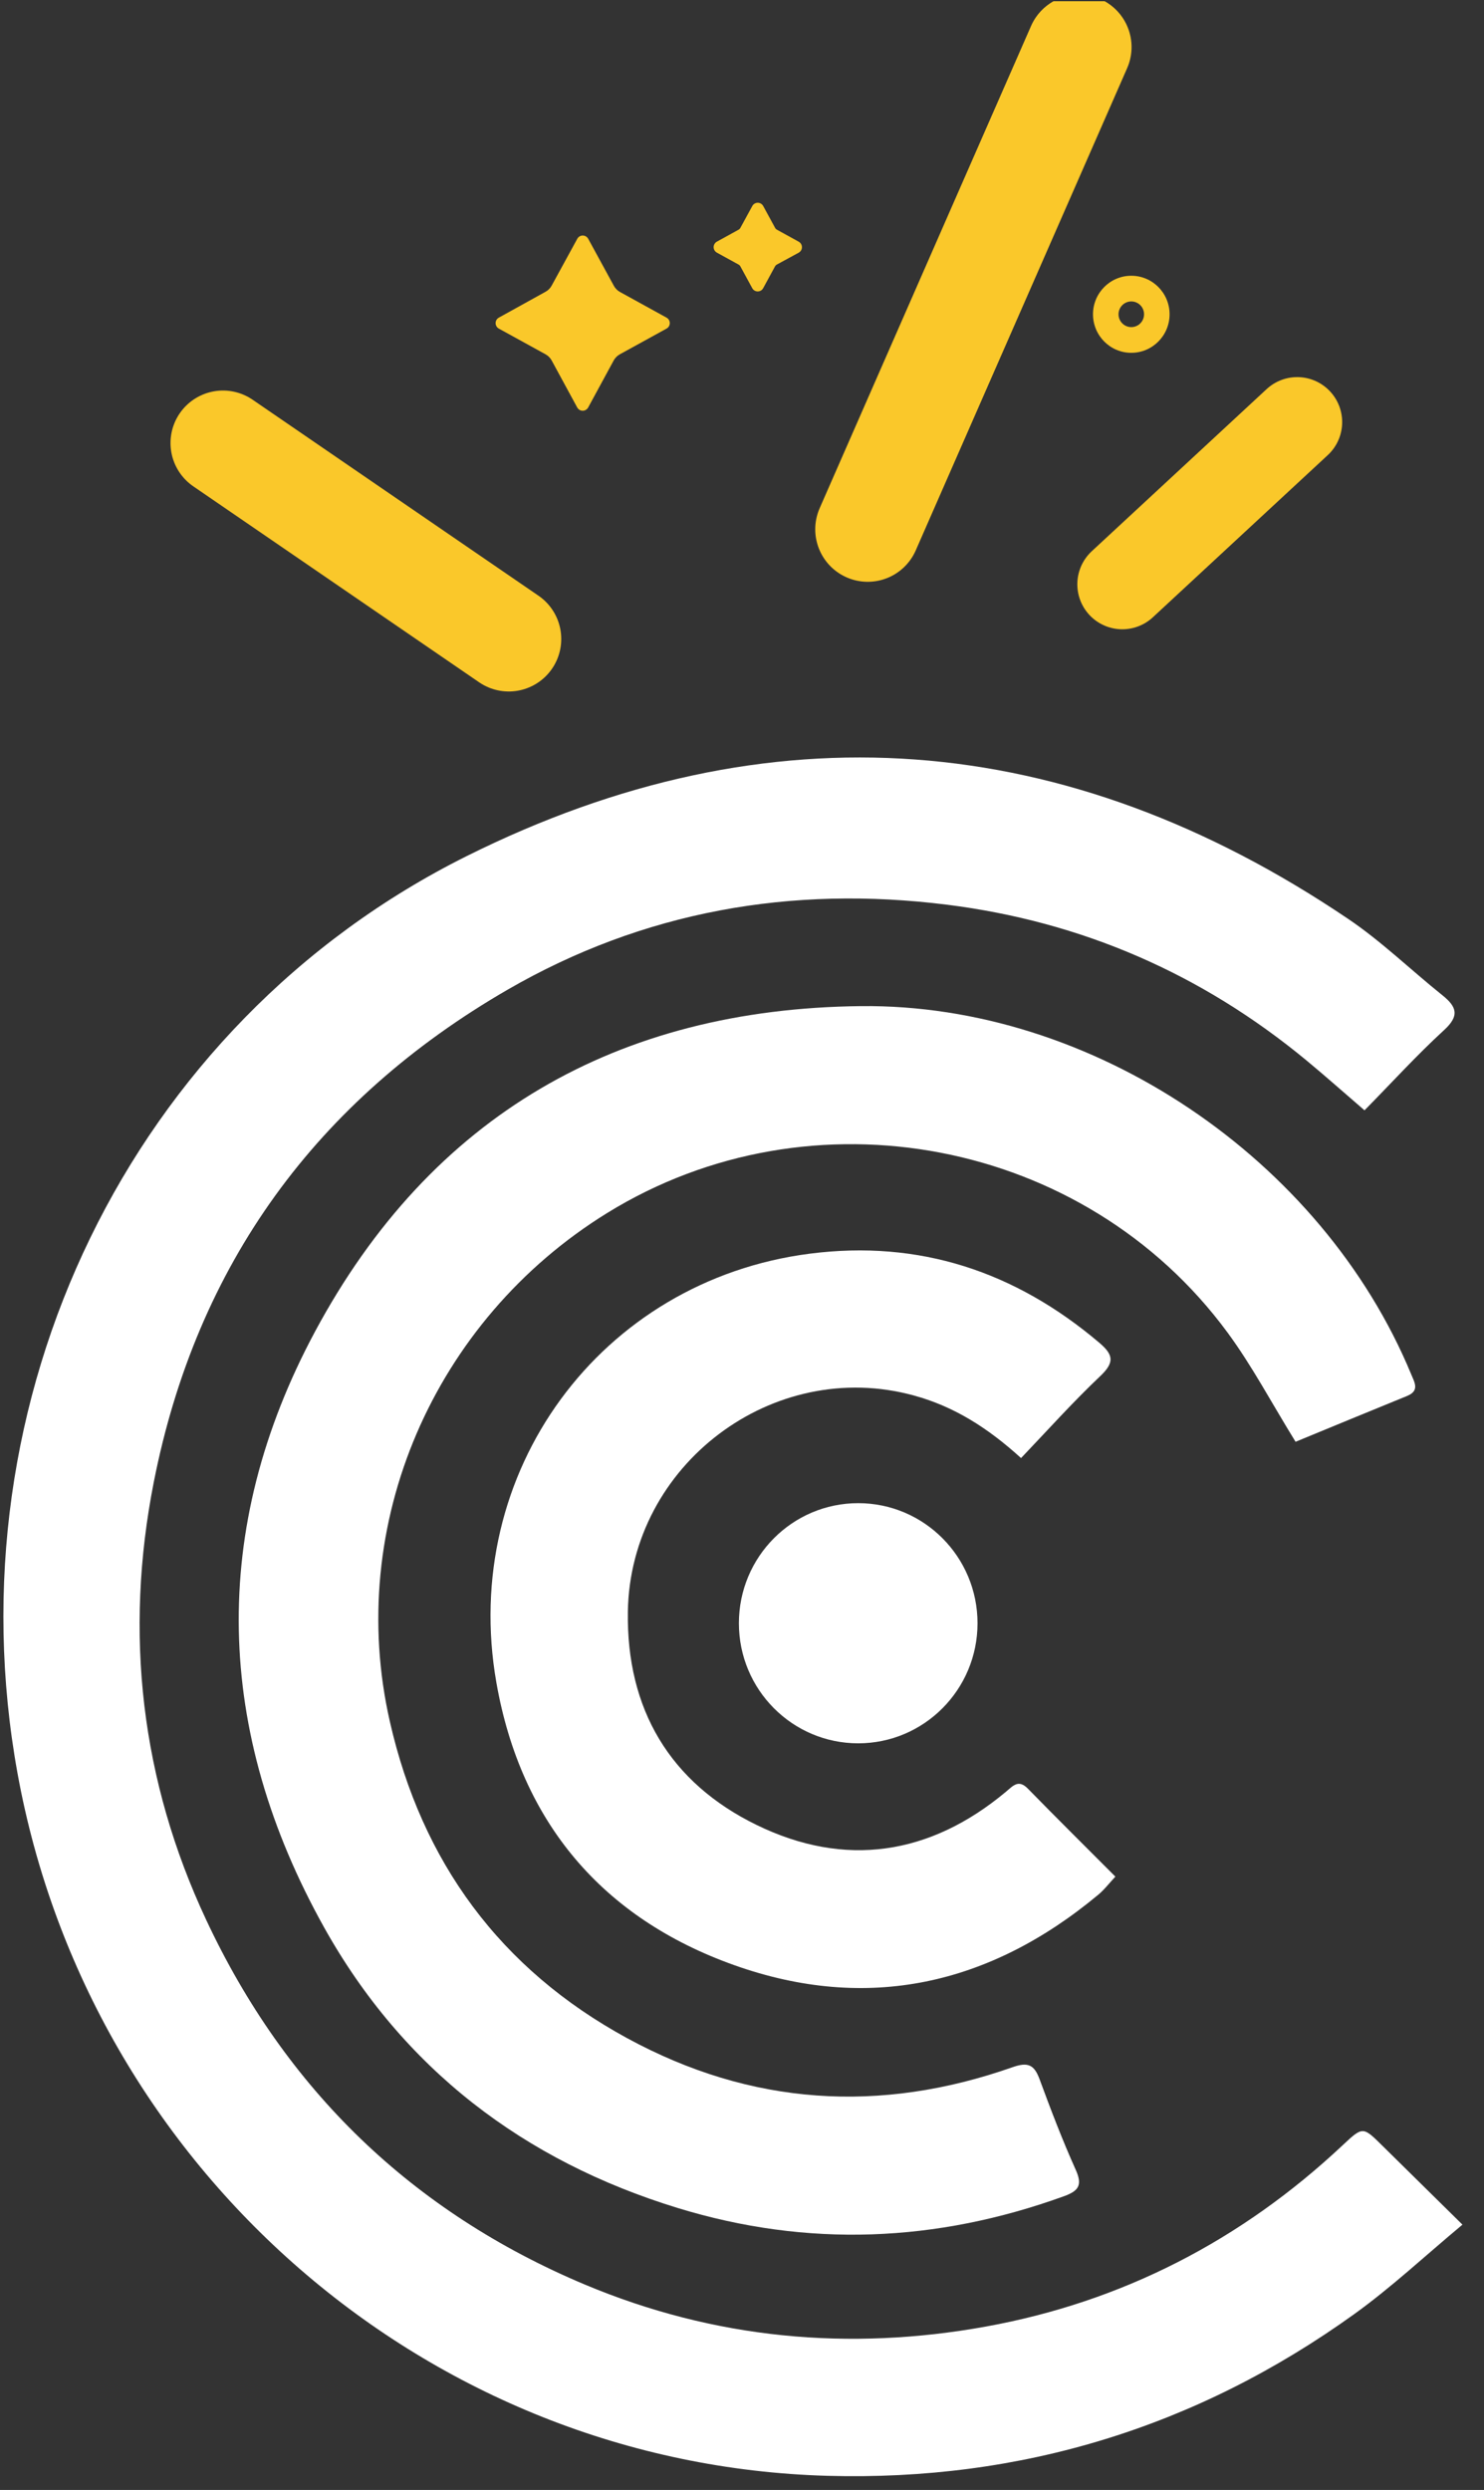
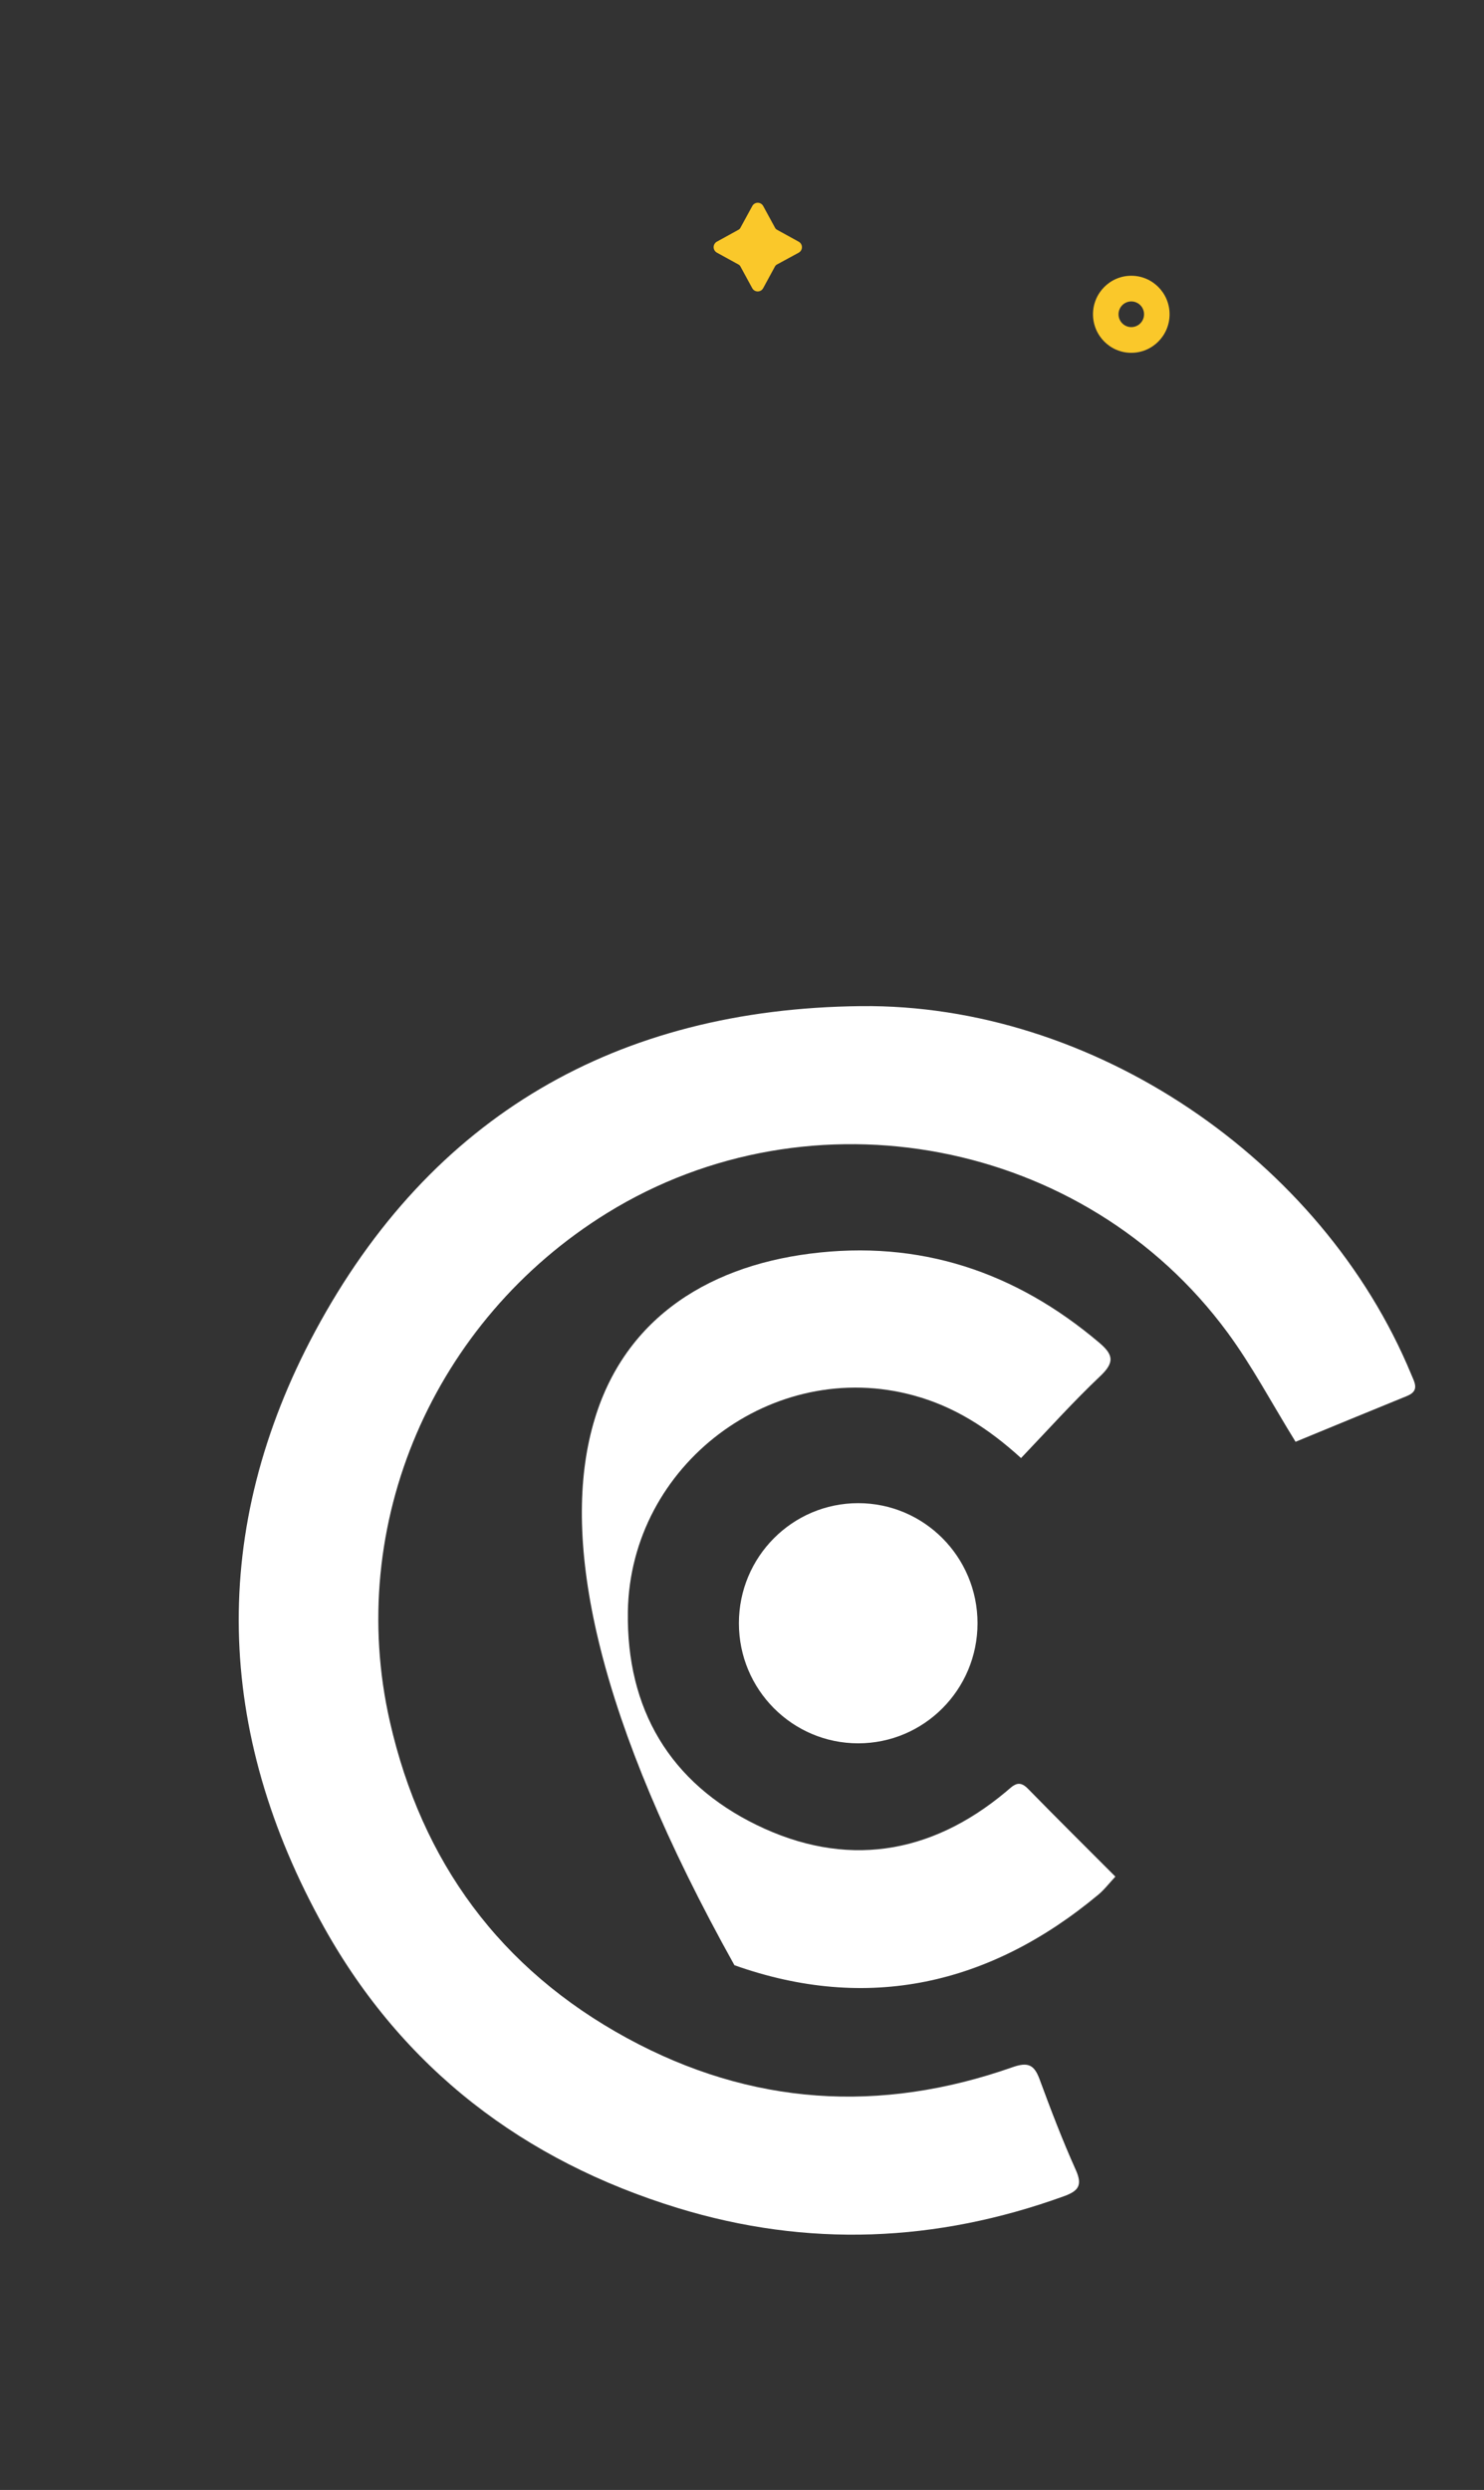
<svg xmlns="http://www.w3.org/2000/svg" width="99" height="166" viewBox="0 0 99 166" fill="none">
  <rect x="0" y="0" width="99" height="166" fill="#333333" stroke="none" />
  <g id="after-coeff 1" clip-path="url(#clip0_247_104460)">
-     <path id="Vector" d="M86.538 28.141L74.87 38.952" stroke="#FAC82A" stroke-width="6" stroke-linecap="round" stroke-linejoin="round" />
-     <path id="Vector_2" d="M71.988 3.138L57.886 35.287" stroke="#FAC82A" stroke-width="7" stroke-linecap="round" stroke-linejoin="round" />
-     <path id="Vector_3" d="M44.466 21.176L41.353 19.462C41.178 19.364 41.036 19.217 40.943 19.039L39.24 15.92C39.166 15.786 39.027 15.703 38.875 15.703C38.724 15.703 38.584 15.786 38.511 15.92L36.804 19.039C36.71 19.213 36.568 19.357 36.395 19.451L33.279 21.176C33.146 21.249 33.062 21.389 33.062 21.541C33.062 21.694 33.146 21.834 33.279 21.908L36.395 23.621C36.567 23.716 36.71 23.859 36.804 24.033L38.507 27.167H38.509C38.581 27.3 38.721 27.383 38.872 27.383C39.025 27.383 39.164 27.3 39.237 27.167L40.94 24.033C41.035 23.859 41.177 23.716 41.35 23.621L44.466 21.908C44.599 21.834 44.683 21.694 44.683 21.541C44.683 21.389 44.599 21.249 44.466 21.176Z" fill="#FAC82A" />
    <path id="Vector_4" fill-rule="evenodd" clip-rule="evenodd" d="M75.47 21.808C75.941 21.808 76.322 21.425 76.322 20.952C76.322 20.479 75.941 20.096 75.47 20.096C75 20.096 74.619 20.479 74.619 20.952C74.619 21.425 75 21.808 75.47 21.808ZM75.47 23.521C76.881 23.521 78.024 22.371 78.024 20.952C78.024 19.534 76.881 18.384 75.47 18.384C74.06 18.384 72.916 19.534 72.916 20.952C72.916 22.371 74.06 23.521 75.47 23.521Z" fill="#FAC82A" />
    <path id="Vector_5" d="M53.272 16.108L51.814 15.306H51.816C51.772 15.281 51.736 15.244 51.713 15.2L50.915 13.735C50.842 13.601 50.702 13.518 50.55 13.518C50.399 13.518 50.259 13.601 50.187 13.735L49.386 15.202C49.361 15.247 49.325 15.284 49.281 15.309L47.824 16.111C47.691 16.184 47.608 16.325 47.608 16.477C47.608 16.63 47.691 16.77 47.824 16.843L49.283 17.645V17.646C49.327 17.669 49.362 17.705 49.386 17.748L50.184 19.214C50.257 19.348 50.397 19.43 50.548 19.43C50.7 19.43 50.839 19.348 50.912 19.214L51.709 17.748H51.711C51.734 17.704 51.771 17.667 51.816 17.643L53.272 16.852C53.411 16.78 53.498 16.636 53.498 16.48C53.498 16.323 53.411 16.179 53.272 16.108Z" fill="#FAC82A" />
-     <path id="Vector_6" d="M14.875 29.537L33.942 42.6" stroke="#FAC82A" stroke-width="7" stroke-linecap="round" stroke-linejoin="round" />
-     <path id="Vector_7" d="M91.033 74.027C89.672 72.856 88.436 71.755 87.156 70.696C80.157 64.914 72.162 61.441 63.176 60.315C52.799 59.014 42.927 60.742 33.855 65.985C21.145 73.339 13.119 84.278 10.257 98.82C8.275 108.898 9.401 118.71 13.759 128.002C19.058 139.312 27.491 147.465 39.012 152.306C47.66 155.933 56.64 156.763 65.786 155.104C74.858 153.457 82.81 149.365 89.575 143.014C90.916 141.757 90.922 141.769 92.208 143.038C93.907 144.716 95.606 146.388 97.563 148.313C95.052 150.405 92.818 152.497 90.356 154.268C79.856 161.815 68.112 165.417 55.206 165.058C28.611 164.316 5.967 144.673 1.166 118.208C-3.339 93.353 8.632 68.282 31.14 57.071C51.34 47.011 71.128 48.577 89.912 61.243C92.147 62.747 94.111 64.66 96.222 66.35C97.182 67.118 97.385 67.718 96.333 68.678C94.51 70.349 92.837 72.188 91.033 74.02V74.027Z" fill="white" />
    <path id="Vector_8" d="M86.43 96.122C84.836 93.547 83.525 91.052 81.875 88.817C72.36 75.91 54.135 72.449 40.496 80.874C28.919 88.025 23.017 101.644 26.008 114.774C28.137 124.134 33.369 131.271 41.832 135.878C50.11 140.384 58.715 140.922 67.553 137.815C68.575 137.456 68.993 137.647 69.35 138.614C70.101 140.65 70.877 142.687 71.769 144.668C72.243 145.72 71.917 146.079 70.957 146.426C62.457 149.496 53.883 149.855 45.223 147.206C34.945 144.061 26.888 137.92 21.626 128.505C14.338 115.449 13.932 101.959 21.022 88.761C28.759 74.362 41.204 67.249 57.428 67.076C72.889 66.909 88.203 77.272 94.148 91.634C94.376 92.185 94.715 92.723 93.858 93.07C91.36 94.085 88.867 95.119 86.442 96.116L86.43 96.122Z" fill="white" />
-     <path id="Vector_9" d="M68.112 97.204C65.884 95.18 63.625 93.757 60.954 93.032C51.587 90.469 42.047 97.644 41.886 107.437C41.782 113.968 44.712 118.859 50.479 121.669C56.363 124.535 62.037 123.693 67.115 119.447C67.589 119.051 67.946 118.605 68.574 119.249C70.463 121.18 72.384 123.081 74.409 125.111C73.978 125.57 73.658 125.997 73.258 126.324C66.026 132.342 57.864 134.168 48.995 131.017C40.194 127.891 34.753 121.49 33.116 112.185C30.648 98.145 40.059 85.368 54.03 83.579C61.33 82.644 67.725 84.768 73.325 89.509C74.261 90.302 74.378 90.81 73.418 91.725C71.59 93.453 69.903 95.335 68.112 97.211V97.204Z" fill="white" />
+     <path id="Vector_9" d="M68.112 97.204C65.884 95.18 63.625 93.757 60.954 93.032C51.587 90.469 42.047 97.644 41.886 107.437C41.782 113.968 44.712 118.859 50.479 121.669C56.363 124.535 62.037 123.693 67.115 119.447C67.589 119.051 67.946 118.605 68.574 119.249C70.463 121.18 72.384 123.081 74.409 125.111C73.978 125.57 73.658 125.997 73.258 126.324C66.026 132.342 57.864 134.168 48.995 131.017C30.648 98.145 40.059 85.368 54.03 83.579C61.33 82.644 67.725 84.768 73.325 89.509C74.261 90.302 74.378 90.81 73.418 91.725C71.59 93.453 69.903 95.335 68.112 97.211V97.204Z" fill="white" />
    <path id="Vector_10" d="M57.252 116.224C61.648 116.224 65.212 112.64 65.212 108.219C65.212 103.797 61.648 100.213 57.252 100.213C52.856 100.213 49.293 103.797 49.293 108.219C49.293 112.64 52.856 116.224 57.252 116.224Z" fill="white" />
  </g>
  <defs>
    <clipPath id="clip0_247_104460">
      <rect width="98" height="165" fill="white" transform="translate(0.227 0.083)" />
    </clipPath>
  </defs>
</svg>